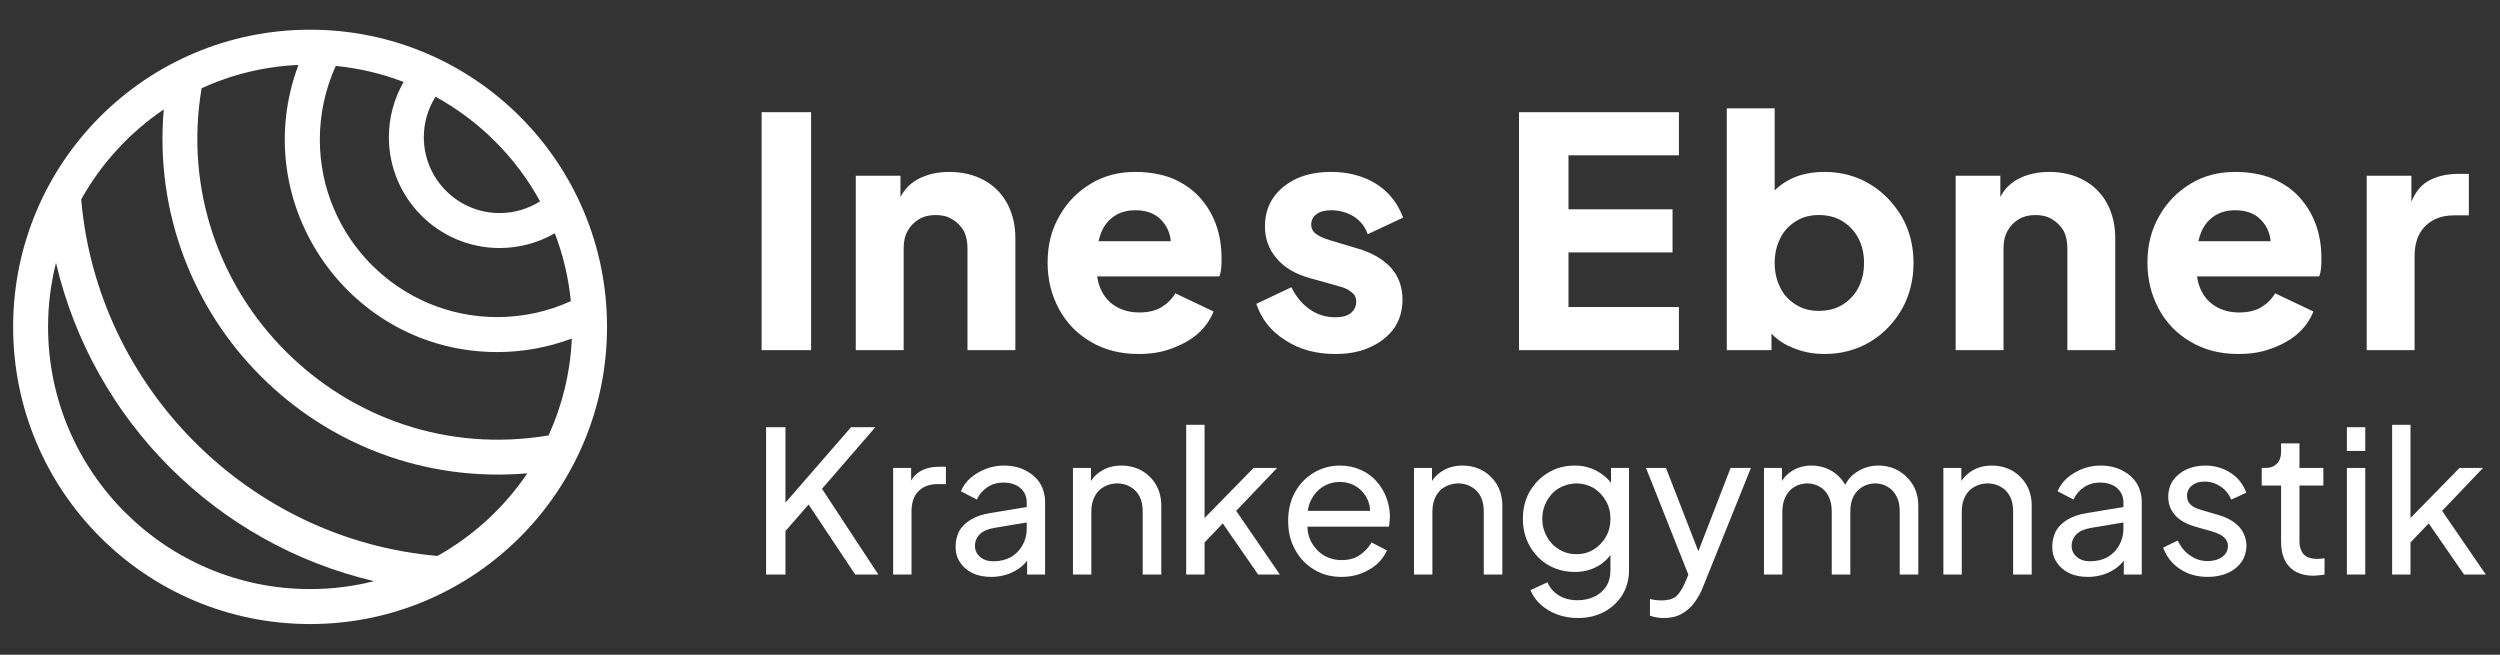
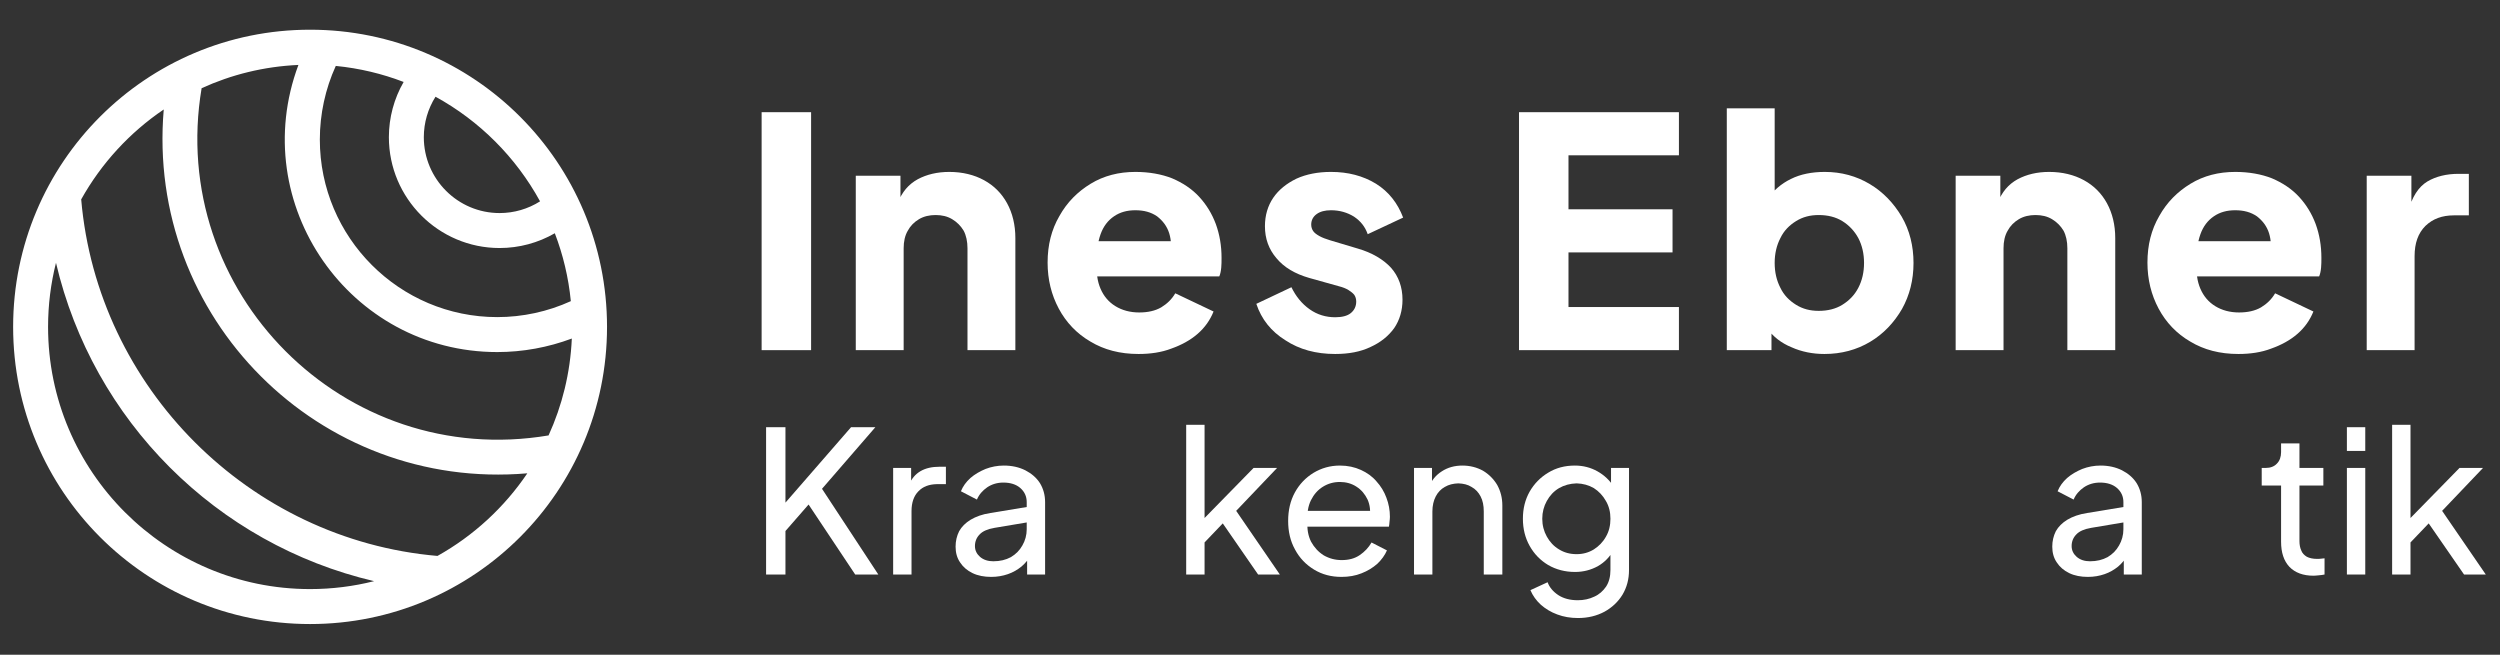
<svg xmlns="http://www.w3.org/2000/svg" width="100%" height="100%" viewBox="0 0 420 110" version="1.1" xml:space="preserve" style="fill-rule:evenodd;clip-rule:evenodd;stroke-linejoin:round;stroke-miterlimit:2;">
  <rect x="0" y="0" width="420" height="110" fill="#333333" stroke="none" />
  <g transform="matrix(1,0,0,1,-495,0)">
    <g id="logo-ines-ebner-weiss" transform="matrix(1.062,0,0,1.099,495,0)">
      <rect x="0" y="0" width="395.341" height="100.08" style="fill:none;" />
      <g transform="matrix(0.941,0,0,0.91,-373.531,-136.018)">
        <g transform="matrix(1.09,0,0,1.09,-50.67,-16.047)">
          <g transform="matrix(0.295,0,0,0.295,261.081,169.003)">
            <g transform="matrix(103.307,0,0,103.307,899,242)">
              <path d="M0.083,-0L0.083,-0.745L0.181,-0.745L0.181,-0.326L0.157,-0.336L0.513,-0.745L0.636,-0.745L0.337,-0.4L0.342,-0.47L0.651,-0L0.534,-0L0.298,-0.354L0.181,-0.22L0.181,-0L0.083,-0Z" style="fill:white;fill-rule:nonzero;" />
            </g>
            <g transform="matrix(103.307,0,0,103.307,966.563,242)">
              <path d="M0.072,-0L0.072,-0.539L0.163,-0.539L0.163,-0.44L0.153,-0.454C0.165,-0.485 0.185,-0.508 0.211,-0.523C0.237,-0.538 0.269,-0.545 0.306,-0.545L0.339,-0.545L0.339,-0.457L0.292,-0.457C0.254,-0.456 0.223,-0.445 0.2,-0.421C0.177,-0.398 0.165,-0.364 0.165,-0.321L0.165,-0L0.072,-0Z" style="fill:white;fill-rule:nonzero;" />
            </g>
            <g transform="matrix(103.307,0,0,103.307,1001.48,242)">
              <path d="M0.23,0.012C0.195,0.012 0.163,0.006 0.136,-0.007C0.109,-0.02 0.088,-0.038 0.073,-0.061C0.057,-0.084 0.05,-0.111 0.05,-0.141C0.05,-0.169 0.056,-0.195 0.068,-0.219C0.081,-0.242 0.1,-0.261 0.126,-0.277C0.153,-0.293 0.186,-0.305 0.226,-0.311L0.426,-0.344L0.426,-0.266L0.247,-0.236C0.212,-0.23 0.187,-0.219 0.172,-0.203C0.156,-0.187 0.148,-0.167 0.148,-0.144C0.148,-0.122 0.157,-0.104 0.174,-0.089C0.192,-0.074 0.214,-0.067 0.241,-0.067C0.275,-0.067 0.304,-0.074 0.33,-0.088C0.355,-0.103 0.374,-0.122 0.388,-0.147C0.402,-0.171 0.41,-0.199 0.41,-0.229L0.41,-0.366C0.41,-0.395 0.399,-0.419 0.377,-0.438C0.356,-0.456 0.327,-0.465 0.292,-0.465C0.261,-0.465 0.234,-0.457 0.21,-0.441C0.187,-0.425 0.169,-0.405 0.158,-0.379L0.077,-0.421C0.087,-0.446 0.103,-0.468 0.125,-0.488C0.147,-0.507 0.173,-0.522 0.202,-0.534C0.231,-0.545 0.262,-0.551 0.294,-0.551C0.335,-0.551 0.371,-0.543 0.403,-0.527C0.434,-0.511 0.459,-0.49 0.477,-0.462C0.494,-0.434 0.503,-0.402 0.503,-0.366L0.503,-0L0.412,-0L0.412,-0.102L0.429,-0.096C0.418,-0.075 0.402,-0.056 0.383,-0.04C0.363,-0.024 0.341,-0.011 0.315,-0.002C0.289,0.007 0.261,0.012 0.23,0.012Z" style="fill:white;fill-rule:nonzero;" />
            </g>
            <g transform="matrix(103.307,0,0,103.307,1060.57,242)">
-               <path d="M0.072,-0L0.072,-0.539L0.163,-0.539L0.163,-0.434L0.148,-0.443C0.161,-0.477 0.183,-0.503 0.213,-0.522C0.242,-0.541 0.277,-0.551 0.317,-0.551C0.355,-0.551 0.39,-0.542 0.421,-0.525C0.451,-0.507 0.475,-0.483 0.493,-0.453C0.51,-0.422 0.519,-0.388 0.519,-0.349L0.519,-0L0.425,-0L0.425,-0.319C0.425,-0.349 0.42,-0.374 0.409,-0.395C0.398,-0.416 0.383,-0.432 0.363,-0.443C0.344,-0.455 0.322,-0.46 0.296,-0.461C0.271,-0.46 0.248,-0.455 0.228,-0.443C0.208,-0.432 0.193,-0.416 0.182,-0.395C0.171,-0.374 0.165,-0.348 0.165,-0.319L0.165,-0L0.072,-0Z" style="fill:white;fill-rule:nonzero;" />
-             </g>
+               </g>
            <g transform="matrix(103.307,0,0,103.307,1119.77,242)">
              <path d="M0.072,-0L0.072,-0.757L0.165,-0.757L0.165,-0.238L0.127,-0.247L0.413,-0.539L0.532,-0.539L0.325,-0.322L0.546,-0L0.436,-0L0.234,-0.292L0.292,-0.295L0.135,-0.131L0.165,-0.199L0.165,-0L0.072,-0Z" style="fill:white;fill-rule:nonzero;" />
            </g>
            <g transform="matrix(103.307,0,0,103.307,1175.35,242)">
              <path d="M0.32,0.012C0.268,0.012 0.222,-0 0.181,-0.025C0.14,-0.05 0.108,-0.083 0.085,-0.126C0.061,-0.169 0.05,-0.217 0.05,-0.271C0.05,-0.325 0.061,-0.373 0.084,-0.415C0.107,-0.457 0.139,-0.49 0.178,-0.514C0.218,-0.538 0.262,-0.551 0.312,-0.551C0.352,-0.551 0.387,-0.543 0.418,-0.529C0.449,-0.515 0.476,-0.496 0.497,-0.471C0.519,-0.447 0.536,-0.419 0.547,-0.389C0.559,-0.358 0.565,-0.325 0.565,-0.292C0.565,-0.284 0.564,-0.276 0.563,-0.267C0.563,-0.258 0.561,-0.25 0.56,-0.242L0.118,-0.242L0.118,-0.322L0.506,-0.322L0.462,-0.286C0.468,-0.321 0.464,-0.352 0.452,-0.379C0.439,-0.406 0.421,-0.428 0.396,-0.444C0.372,-0.46 0.343,-0.468 0.312,-0.468C0.28,-0.468 0.252,-0.46 0.226,-0.444C0.2,-0.428 0.18,-0.405 0.165,-0.375C0.151,-0.346 0.145,-0.311 0.148,-0.27C0.145,-0.23 0.151,-0.196 0.166,-0.166C0.182,-0.137 0.203,-0.114 0.23,-0.097C0.258,-0.081 0.288,-0.073 0.321,-0.073C0.357,-0.073 0.387,-0.081 0.412,-0.098C0.437,-0.115 0.457,-0.136 0.472,-0.162L0.55,-0.122C0.539,-0.097 0.523,-0.075 0.501,-0.054C0.478,-0.034 0.452,-0.018 0.421,-0.006C0.391,0.006 0.357,0.012 0.32,0.012Z" style="fill:white;fill-rule:nonzero;" />
            </g>
            <g transform="matrix(103.307,0,0,103.307,1238.88,242)">
              <path d="M0.072,-0L0.072,-0.539L0.163,-0.539L0.163,-0.434L0.148,-0.443C0.161,-0.477 0.183,-0.503 0.213,-0.522C0.242,-0.541 0.277,-0.551 0.317,-0.551C0.355,-0.551 0.39,-0.542 0.421,-0.525C0.451,-0.507 0.475,-0.483 0.493,-0.453C0.51,-0.422 0.519,-0.388 0.519,-0.349L0.519,-0L0.425,-0L0.425,-0.319C0.425,-0.349 0.42,-0.374 0.409,-0.395C0.398,-0.416 0.383,-0.432 0.363,-0.443C0.344,-0.455 0.322,-0.46 0.296,-0.461C0.271,-0.46 0.248,-0.455 0.228,-0.443C0.208,-0.432 0.193,-0.416 0.182,-0.395C0.171,-0.374 0.165,-0.348 0.165,-0.319L0.165,-0L0.072,-0Z" style="fill:white;fill-rule:nonzero;" />
            </g>
            <g transform="matrix(103.307,0,0,103.307,1298.08,242)">
              <path d="M0.329,0.22C0.291,0.22 0.256,0.214 0.224,0.202C0.191,0.19 0.164,0.173 0.141,0.153C0.117,0.131 0.1,0.107 0.088,0.079L0.175,0.039C0.184,0.064 0.202,0.086 0.229,0.104C0.255,0.121 0.288,0.13 0.328,0.13C0.358,0.13 0.386,0.124 0.411,0.112C0.436,0.101 0.456,0.083 0.471,0.061C0.486,0.038 0.493,0.01 0.493,-0.023L0.493,-0.144L0.51,-0.126C0.491,-0.09 0.464,-0.062 0.429,-0.042C0.394,-0.023 0.356,-0.013 0.314,-0.013C0.263,-0.013 0.218,-0.025 0.178,-0.048C0.138,-0.072 0.107,-0.104 0.084,-0.145C0.061,-0.186 0.05,-0.232 0.05,-0.282C0.05,-0.333 0.061,-0.378 0.084,-0.419C0.107,-0.459 0.138,-0.491 0.178,-0.515C0.217,-0.539 0.262,-0.551 0.313,-0.551C0.355,-0.551 0.393,-0.541 0.427,-0.522C0.461,-0.503 0.489,-0.477 0.51,-0.444L0.496,-0.419L0.496,-0.539L0.587,-0.539L0.587,-0.023C0.587,0.024 0.576,0.065 0.554,0.102C0.532,0.138 0.501,0.167 0.463,0.188C0.424,0.209 0.379,0.22 0.329,0.22ZM0.322,-0.103C0.354,-0.103 0.383,-0.111 0.409,-0.127C0.434,-0.143 0.455,-0.164 0.47,-0.191C0.486,-0.218 0.493,-0.249 0.493,-0.282C0.493,-0.315 0.486,-0.345 0.47,-0.372C0.455,-0.399 0.434,-0.421 0.409,-0.437C0.383,-0.452 0.354,-0.46 0.322,-0.461C0.289,-0.46 0.259,-0.452 0.233,-0.437C0.206,-0.421 0.186,-0.399 0.171,-0.372C0.156,-0.345 0.148,-0.315 0.148,-0.282C0.148,-0.249 0.156,-0.219 0.171,-0.192C0.186,-0.165 0.206,-0.143 0.233,-0.127C0.259,-0.111 0.288,-0.103 0.322,-0.103Z" style="fill:white;fill-rule:nonzero;" />
            </g>
            <g transform="matrix(103.307,0,0,103.307,1366.47,242)">
-               <path d="M0.101,0.22C0.089,0.22 0.077,0.219 0.065,0.217C0.053,0.215 0.042,0.212 0.031,0.208L0.031,0.124C0.038,0.125 0.047,0.127 0.058,0.129C0.069,0.13 0.08,0.131 0.091,0.131C0.122,0.131 0.146,0.124 0.163,0.111C0.179,0.097 0.194,0.074 0.209,0.04L0.243,-0.041L0.241,0.04L0.011,-0.539L0.112,-0.539L0.291,-0.079L0.261,-0.079L0.439,-0.539L0.542,-0.539L0.299,0.064C0.288,0.093 0.273,0.119 0.255,0.143C0.238,0.167 0.216,0.185 0.191,0.199C0.166,0.213 0.136,0.22 0.101,0.22Z" style="fill:white;fill-rule:nonzero;" />
-             </g>
+               </g>
            <g transform="matrix(103.307,0,0,103.307,1421.84,242)">
-               <path d="M0.072,-0L0.072,-0.539L0.163,-0.539L0.163,-0.429L0.15,-0.446C0.163,-0.48 0.184,-0.505 0.214,-0.524C0.243,-0.542 0.276,-0.551 0.313,-0.551C0.355,-0.551 0.393,-0.539 0.427,-0.516C0.46,-0.492 0.483,-0.462 0.496,-0.424L0.47,-0.423C0.484,-0.465 0.508,-0.497 0.541,-0.518C0.574,-0.54 0.611,-0.551 0.652,-0.551C0.689,-0.551 0.723,-0.542 0.753,-0.525C0.783,-0.507 0.808,-0.483 0.826,-0.453C0.844,-0.422 0.853,-0.388 0.853,-0.349L0.853,-0L0.759,-0L0.759,-0.319C0.759,-0.349 0.754,-0.374 0.743,-0.395C0.732,-0.416 0.718,-0.432 0.699,-0.443C0.681,-0.455 0.659,-0.46 0.635,-0.461C0.611,-0.46 0.589,-0.455 0.57,-0.443C0.551,-0.432 0.536,-0.416 0.525,-0.395C0.514,-0.374 0.509,-0.348 0.509,-0.319L0.509,-0L0.415,-0L0.415,-0.319C0.415,-0.349 0.41,-0.374 0.399,-0.395C0.389,-0.416 0.374,-0.432 0.356,-0.443C0.337,-0.455 0.315,-0.46 0.291,-0.461C0.267,-0.46 0.245,-0.455 0.226,-0.443C0.207,-0.432 0.193,-0.416 0.182,-0.395C0.171,-0.374 0.165,-0.348 0.165,-0.319L0.165,-0L0.072,-0Z" style="fill:white;fill-rule:nonzero;" />
-             </g>
+               </g>
            <g transform="matrix(103.307,0,0,103.307,1515.64,242)">
-               <path d="M0.072,-0L0.072,-0.539L0.163,-0.539L0.163,-0.434L0.148,-0.443C0.161,-0.477 0.183,-0.503 0.213,-0.522C0.242,-0.541 0.277,-0.551 0.317,-0.551C0.355,-0.551 0.39,-0.542 0.421,-0.525C0.451,-0.507 0.475,-0.483 0.493,-0.453C0.51,-0.422 0.519,-0.388 0.519,-0.349L0.519,-0L0.425,-0L0.425,-0.319C0.425,-0.349 0.42,-0.374 0.409,-0.395C0.398,-0.416 0.383,-0.432 0.363,-0.443C0.344,-0.455 0.322,-0.46 0.296,-0.461C0.271,-0.46 0.248,-0.455 0.228,-0.443C0.208,-0.432 0.193,-0.416 0.182,-0.395C0.171,-0.374 0.165,-0.348 0.165,-0.319L0.165,-0L0.072,-0Z" style="fill:white;fill-rule:nonzero;" />
-             </g>
+               </g>
            <g transform="matrix(103.307,0,0,103.307,1574.84,242)">
              <path d="M0.23,0.012C0.195,0.012 0.163,0.006 0.136,-0.007C0.109,-0.02 0.088,-0.038 0.073,-0.061C0.057,-0.084 0.05,-0.111 0.05,-0.141C0.05,-0.169 0.056,-0.195 0.068,-0.219C0.081,-0.242 0.1,-0.261 0.126,-0.277C0.153,-0.293 0.186,-0.305 0.226,-0.311L0.426,-0.344L0.426,-0.266L0.247,-0.236C0.212,-0.23 0.187,-0.219 0.172,-0.203C0.156,-0.187 0.148,-0.167 0.148,-0.144C0.148,-0.122 0.157,-0.104 0.174,-0.089C0.192,-0.074 0.214,-0.067 0.241,-0.067C0.275,-0.067 0.304,-0.074 0.33,-0.088C0.355,-0.103 0.374,-0.122 0.388,-0.147C0.402,-0.171 0.41,-0.199 0.41,-0.229L0.41,-0.366C0.41,-0.395 0.399,-0.419 0.377,-0.438C0.356,-0.456 0.327,-0.465 0.292,-0.465C0.261,-0.465 0.234,-0.457 0.21,-0.441C0.187,-0.425 0.169,-0.405 0.158,-0.379L0.077,-0.421C0.087,-0.446 0.103,-0.468 0.125,-0.488C0.147,-0.507 0.173,-0.522 0.202,-0.534C0.231,-0.545 0.262,-0.551 0.294,-0.551C0.335,-0.551 0.371,-0.543 0.403,-0.527C0.434,-0.511 0.459,-0.49 0.477,-0.462C0.494,-0.434 0.503,-0.402 0.503,-0.366L0.503,-0L0.412,-0L0.412,-0.102L0.429,-0.096C0.418,-0.075 0.402,-0.056 0.383,-0.04C0.363,-0.024 0.341,-0.011 0.315,-0.002C0.289,0.007 0.261,0.012 0.23,0.012Z" style="fill:white;fill-rule:nonzero;" />
            </g>
            <g transform="matrix(103.307,0,0,103.307,1633.93,242)">
-               <path d="M0.265,0.012C0.211,0.012 0.164,-0.001 0.124,-0.028C0.084,-0.054 0.056,-0.091 0.039,-0.136L0.113,-0.172C0.128,-0.14 0.149,-0.114 0.176,-0.096C0.203,-0.077 0.232,-0.068 0.265,-0.068C0.294,-0.068 0.318,-0.075 0.338,-0.089C0.357,-0.103 0.367,-0.121 0.367,-0.144C0.367,-0.16 0.362,-0.173 0.353,-0.182C0.344,-0.192 0.333,-0.2 0.321,-0.205C0.308,-0.211 0.297,-0.215 0.286,-0.218L0.205,-0.241C0.156,-0.255 0.121,-0.275 0.099,-0.301C0.076,-0.327 0.065,-0.357 0.065,-0.392C0.065,-0.424 0.073,-0.452 0.089,-0.476C0.106,-0.499 0.128,-0.518 0.156,-0.531C0.185,-0.544 0.216,-0.551 0.252,-0.551C0.299,-0.551 0.341,-0.539 0.379,-0.515C0.417,-0.491 0.444,-0.457 0.46,-0.414L0.384,-0.379C0.372,-0.407 0.354,-0.429 0.33,-0.445C0.306,-0.461 0.279,-0.47 0.249,-0.47C0.222,-0.47 0.2,-0.463 0.184,-0.449C0.168,-0.436 0.16,-0.419 0.16,-0.398C0.16,-0.382 0.164,-0.37 0.172,-0.36C0.18,-0.351 0.189,-0.343 0.201,-0.338C0.212,-0.333 0.223,-0.329 0.234,-0.326L0.322,-0.3C0.366,-0.287 0.4,-0.267 0.424,-0.241C0.448,-0.214 0.46,-0.182 0.461,-0.145C0.46,-0.115 0.452,-0.088 0.436,-0.064C0.419,-0.04 0.396,-0.021 0.367,-0.008C0.337,0.005 0.303,0.012 0.265,0.012Z" style="fill:white;fill-rule:nonzero;" />
-             </g>
+               </g>
            <g transform="matrix(103.307,0,0,103.307,1686.51,242)">
              <path d="M0.291,0.006C0.239,0.006 0.198,-0.009 0.169,-0.039C0.141,-0.069 0.127,-0.111 0.127,-0.166L0.127,-0.45L0.029,-0.45L0.029,-0.539L0.049,-0.539C0.073,-0.539 0.092,-0.546 0.106,-0.561C0.12,-0.575 0.127,-0.595 0.127,-0.619L0.127,-0.663L0.22,-0.663L0.22,-0.539L0.341,-0.539L0.341,-0.45L0.22,-0.45L0.22,-0.169C0.22,-0.151 0.223,-0.135 0.229,-0.122C0.234,-0.108 0.244,-0.098 0.257,-0.09C0.27,-0.083 0.288,-0.079 0.31,-0.079C0.315,-0.079 0.321,-0.079 0.328,-0.08C0.335,-0.081 0.341,-0.081 0.347,-0.082L0.347,-0C0.338,0.002 0.329,0.003 0.318,0.004C0.307,0.005 0.298,0.006 0.291,0.006Z" style="fill:white;fill-rule:nonzero;" />
            </g>
            <g transform="matrix(103.307,0,0,103.307,1726.6,242)">
              <path d="M0.072,-0L0.072,-0.539L0.165,-0.539L0.165,-0L0.072,-0ZM0.072,-0.625L0.072,-0.745L0.165,-0.745L0.165,-0.625L0.072,-0.625Z" style="fill:white;fill-rule:nonzero;" />
            </g>
            <g transform="matrix(103.307,0,0,103.307,1750.25,242)">
              <path d="M0.072,-0L0.072,-0.757L0.165,-0.757L0.165,-0.238L0.127,-0.247L0.413,-0.539L0.532,-0.539L0.325,-0.322L0.546,-0L0.436,-0L0.234,-0.292L0.292,-0.295L0.135,-0.131L0.165,-0.199L0.165,-0L0.072,-0Z" style="fill:white;fill-rule:nonzero;" />
            </g>
          </g>
          <g transform="matrix(0.702,0,0,0.702,-106.22,35.93)">
            <g transform="matrix(70.122,0,0,70.122,899,242)">
              <rect x="0.066" y="-0.745" width="0.155" height="0.745" style="fill:white;fill-rule:nonzero;" />
            </g>
            <g transform="matrix(70.122,0,0,70.122,920.457,242)">
              <path d="M0.055,-0L0.055,-0.546L0.195,-0.546L0.195,-0.438L0.187,-0.462C0.2,-0.495 0.22,-0.519 0.249,-0.535C0.277,-0.55 0.31,-0.558 0.348,-0.558C0.389,-0.558 0.426,-0.549 0.457,-0.532C0.488,-0.515 0.512,-0.491 0.529,-0.46C0.546,-0.429 0.555,-0.392 0.555,-0.351L0.555,-0L0.405,-0L0.405,-0.319C0.405,-0.34 0.401,-0.359 0.393,-0.374C0.384,-0.389 0.372,-0.401 0.357,-0.41C0.342,-0.419 0.325,-0.423 0.305,-0.423C0.286,-0.423 0.268,-0.419 0.253,-0.41C0.238,-0.401 0.226,-0.389 0.218,-0.374C0.209,-0.359 0.205,-0.34 0.205,-0.319L0.205,-0L0.055,-0Z" style="fill:white;fill-rule:nonzero;" />
            </g>
            <g transform="matrix(70.122,0,0,70.122,964.143,242)">
              <path d="M0.318,0.012C0.26,0.012 0.21,-0.001 0.167,-0.027C0.124,-0.052 0.091,-0.087 0.068,-0.13C0.045,-0.173 0.033,-0.221 0.033,-0.274C0.033,-0.329 0.045,-0.377 0.07,-0.42C0.094,-0.463 0.127,-0.496 0.168,-0.521C0.209,-0.546 0.256,-0.558 0.308,-0.558C0.351,-0.558 0.39,-0.551 0.423,-0.538C0.456,-0.524 0.485,-0.505 0.508,-0.48C0.531,-0.455 0.548,-0.427 0.56,-0.395C0.572,-0.362 0.578,-0.327 0.578,-0.289C0.578,-0.278 0.578,-0.268 0.577,-0.258C0.576,-0.247 0.574,-0.238 0.571,-0.231L0.162,-0.231L0.162,-0.341L0.486,-0.341L0.415,-0.289C0.422,-0.318 0.421,-0.343 0.414,-0.366C0.407,-0.388 0.394,-0.405 0.376,-0.419C0.357,-0.432 0.335,-0.438 0.308,-0.438C0.282,-0.438 0.26,-0.432 0.241,-0.419C0.222,-0.406 0.208,-0.388 0.199,-0.363C0.19,-0.338 0.186,-0.308 0.188,-0.273C0.185,-0.242 0.189,-0.215 0.199,-0.192C0.209,-0.169 0.224,-0.151 0.245,-0.138C0.266,-0.125 0.291,-0.118 0.32,-0.118C0.347,-0.118 0.37,-0.123 0.389,-0.134C0.407,-0.145 0.422,-0.159 0.433,-0.178L0.553,-0.121C0.542,-0.094 0.526,-0.071 0.503,-0.051C0.48,-0.031 0.452,-0.016 0.421,-0.005C0.39,0.007 0.355,0.012 0.318,0.012Z" style="fill:white;fill-rule:nonzero;" />
            </g>
            <g transform="matrix(70.122,0,0,70.122,1010.77,242)">
              <path d="M0.269,0.012C0.209,0.012 0.157,-0.002 0.113,-0.031C0.068,-0.059 0.038,-0.097 0.022,-0.145L0.132,-0.197C0.146,-0.168 0.165,-0.145 0.189,-0.128C0.213,-0.111 0.24,-0.103 0.269,-0.103C0.29,-0.103 0.307,-0.107 0.318,-0.116C0.329,-0.125 0.335,-0.137 0.335,-0.152C0.335,-0.16 0.333,-0.167 0.329,-0.173C0.325,-0.178 0.319,-0.183 0.311,-0.188C0.303,-0.193 0.293,-0.197 0.281,-0.2L0.188,-0.226C0.143,-0.239 0.109,-0.259 0.085,-0.288C0.061,-0.316 0.049,-0.349 0.049,-0.388C0.049,-0.422 0.058,-0.452 0.075,-0.477C0.092,-0.502 0.117,-0.522 0.148,-0.537C0.179,-0.551 0.215,-0.558 0.256,-0.558C0.309,-0.558 0.356,-0.546 0.397,-0.521C0.437,-0.496 0.465,-0.46 0.482,-0.415L0.371,-0.363C0.363,-0.386 0.349,-0.404 0.328,-0.418C0.307,-0.431 0.283,-0.438 0.256,-0.438C0.237,-0.438 0.222,-0.434 0.211,-0.426C0.2,-0.418 0.194,-0.407 0.194,-0.393C0.194,-0.386 0.196,-0.379 0.2,-0.373C0.204,-0.367 0.211,-0.362 0.22,-0.357C0.229,-0.352 0.24,-0.348 0.253,-0.344L0.34,-0.318C0.385,-0.305 0.42,-0.284 0.444,-0.258C0.468,-0.231 0.48,-0.197 0.48,-0.158C0.48,-0.124 0.471,-0.094 0.454,-0.069C0.436,-0.044 0.411,-0.024 0.38,-0.01C0.349,0.005 0.312,0.012 0.269,0.012Z" style="fill:white;fill-rule:nonzero;" />
            </g>
            <g transform="matrix(70.122,0,0,70.122,1065.4,242)">
              <path d="M0.066,-0L0.066,-0.745L0.567,-0.745L0.567,-0.61L0.221,-0.61L0.221,-0.441L0.547,-0.441L0.547,-0.306L0.221,-0.306L0.221,-0.135L0.567,-0.135L0.567,-0L0.066,-0Z" style="fill:white;fill-rule:nonzero;" />
            </g>
            <g transform="matrix(70.122,0,0,70.122,1111.82,242)">
              <path d="M0.361,0.012C0.324,0.012 0.289,0.005 0.258,-0.009C0.226,-0.022 0.2,-0.042 0.181,-0.069L0.195,-0.1L0.195,-0L0.055,-0L0.055,-0.757L0.205,-0.757L0.205,-0.442L0.182,-0.472C0.2,-0.499 0.225,-0.521 0.256,-0.536C0.286,-0.551 0.322,-0.558 0.362,-0.558C0.414,-0.558 0.461,-0.545 0.503,-0.52C0.545,-0.495 0.578,-0.46 0.603,-0.418C0.628,-0.375 0.64,-0.326 0.64,-0.273C0.64,-0.22 0.628,-0.172 0.604,-0.129C0.579,-0.086 0.546,-0.051 0.504,-0.026C0.462,-0.001 0.414,0.012 0.361,0.012ZM0.343,-0.123C0.371,-0.123 0.396,-0.129 0.417,-0.142C0.438,-0.155 0.455,-0.172 0.467,-0.195C0.479,-0.218 0.485,-0.244 0.485,-0.273C0.485,-0.302 0.479,-0.328 0.467,-0.351C0.455,-0.373 0.438,-0.391 0.417,-0.404C0.396,-0.417 0.371,-0.423 0.343,-0.423C0.316,-0.423 0.293,-0.417 0.272,-0.404C0.251,-0.391 0.234,-0.374 0.223,-0.351C0.211,-0.328 0.205,-0.302 0.205,-0.273C0.205,-0.244 0.211,-0.218 0.223,-0.195C0.234,-0.172 0.251,-0.155 0.272,-0.142C0.293,-0.129 0.316,-0.123 0.343,-0.123Z" style="fill:white;fill-rule:nonzero;" />
            </g>
            <g transform="matrix(70.122,0,0,70.122,1162.1,242)">
              <path d="M0.055,-0L0.055,-0.546L0.195,-0.546L0.195,-0.438L0.187,-0.462C0.2,-0.495 0.22,-0.519 0.249,-0.535C0.277,-0.55 0.31,-0.558 0.348,-0.558C0.389,-0.558 0.426,-0.549 0.457,-0.532C0.488,-0.515 0.512,-0.491 0.529,-0.46C0.546,-0.429 0.555,-0.392 0.555,-0.351L0.555,-0L0.405,-0L0.405,-0.319C0.405,-0.34 0.401,-0.359 0.393,-0.374C0.384,-0.389 0.372,-0.401 0.357,-0.41C0.342,-0.419 0.325,-0.423 0.305,-0.423C0.286,-0.423 0.268,-0.419 0.253,-0.41C0.238,-0.401 0.226,-0.389 0.218,-0.374C0.209,-0.359 0.205,-0.34 0.205,-0.319L0.205,-0L0.055,-0Z" style="fill:white;fill-rule:nonzero;" />
            </g>
            <g transform="matrix(70.122,0,0,70.122,1205.78,242)">
              <path d="M0.318,0.012C0.26,0.012 0.21,-0.001 0.167,-0.027C0.124,-0.052 0.091,-0.087 0.068,-0.13C0.045,-0.173 0.033,-0.221 0.033,-0.274C0.033,-0.329 0.045,-0.377 0.07,-0.42C0.094,-0.463 0.127,-0.496 0.168,-0.521C0.209,-0.546 0.256,-0.558 0.308,-0.558C0.351,-0.558 0.39,-0.551 0.423,-0.538C0.456,-0.524 0.485,-0.505 0.508,-0.48C0.531,-0.455 0.548,-0.427 0.56,-0.395C0.572,-0.362 0.578,-0.327 0.578,-0.289C0.578,-0.278 0.578,-0.268 0.577,-0.258C0.576,-0.247 0.574,-0.238 0.571,-0.231L0.162,-0.231L0.162,-0.341L0.486,-0.341L0.415,-0.289C0.422,-0.318 0.421,-0.343 0.414,-0.366C0.407,-0.388 0.394,-0.405 0.376,-0.419C0.357,-0.432 0.335,-0.438 0.308,-0.438C0.282,-0.438 0.26,-0.432 0.241,-0.419C0.222,-0.406 0.208,-0.388 0.199,-0.363C0.19,-0.338 0.186,-0.308 0.188,-0.273C0.185,-0.242 0.189,-0.215 0.199,-0.192C0.209,-0.169 0.224,-0.151 0.245,-0.138C0.266,-0.125 0.291,-0.118 0.32,-0.118C0.347,-0.118 0.37,-0.123 0.389,-0.134C0.407,-0.145 0.422,-0.159 0.433,-0.178L0.553,-0.121C0.542,-0.094 0.526,-0.071 0.503,-0.051C0.48,-0.031 0.452,-0.016 0.421,-0.005C0.39,0.007 0.355,0.012 0.318,0.012Z" style="fill:white;fill-rule:nonzero;" />
            </g>
            <g transform="matrix(70.122,0,0,70.122,1252.41,242)">
              <path d="M0.055,-0L0.055,-0.546L0.195,-0.546L0.195,-0.415L0.185,-0.434C0.197,-0.48 0.217,-0.511 0.245,-0.528C0.272,-0.544 0.305,-0.552 0.343,-0.552L0.375,-0.552L0.375,-0.422L0.328,-0.422C0.291,-0.422 0.262,-0.411 0.239,-0.389C0.216,-0.366 0.205,-0.335 0.205,-0.294L0.205,-0L0.055,-0Z" style="fill:white;fill-rule:nonzero;" />
            </g>
          </g>
        </g>
        <g transform="matrix(0.195,0,0,0.195,399.159,154.46)">
          <path d="M256,0C114.517,0 0,114.497 0,256C0,397.483 114.497,512 256,512C397.483,512 512,397.504 512,256C512,114.517 397.504,0 256,0ZM461.599,349.512C285.327,379.165 132.943,226.038 162.487,50.402C188.115,38.698 216.298,31.658 245.947,30.353C201.117,150.196 290.043,277.705 417.358,277.705C439.345,277.705 461.19,273.704 481.646,266.051C480.342,295.7 473.302,323.882 461.599,349.512ZM419.387,188.075C436.259,188.075 452.616,183.625 466.985,175.347C474.068,193.812 478.798,213.432 480.794,233.843C461.01,242.856 439.272,247.587 417.358,247.587C333.023,247.587 264.411,178.975 264.411,94.639C264.411,72.726 269.143,50.989 278.155,31.205C298.568,33.201 318.189,37.931 336.655,45.015C328.38,59.387 323.932,75.743 323.932,92.611C323.934,145.25 366.754,188.075 419.387,188.075ZM454.266,147.861C443.897,154.418 431.846,157.957 419.387,157.957C383.361,157.957 354.052,128.644 354.052,92.612C354.052,80.157 357.588,68.107 364.142,57.736C402.104,78.524 433.477,109.898 454.266,147.861ZM30.118,256C30.118,236.971 32.494,218.486 36.947,200.819C68.789,336.755 175.242,443.209 311.185,475.053C293.516,479.506 275.031,481.882 256,481.882C131.448,481.882 30.118,380.552 30.118,256ZM365.83,453.321C203.554,439.337 72.663,308.449 58.678,146.173C76.029,115.122 100.484,88.556 129.845,68.714C114.459,248.075 263.804,397.55 443.287,382.155C423.445,411.514 396.88,435.969 365.83,453.321Z" style="fill:white;fill-rule:nonzero;" />
        </g>
      </g>
    </g>
  </g>
</svg>